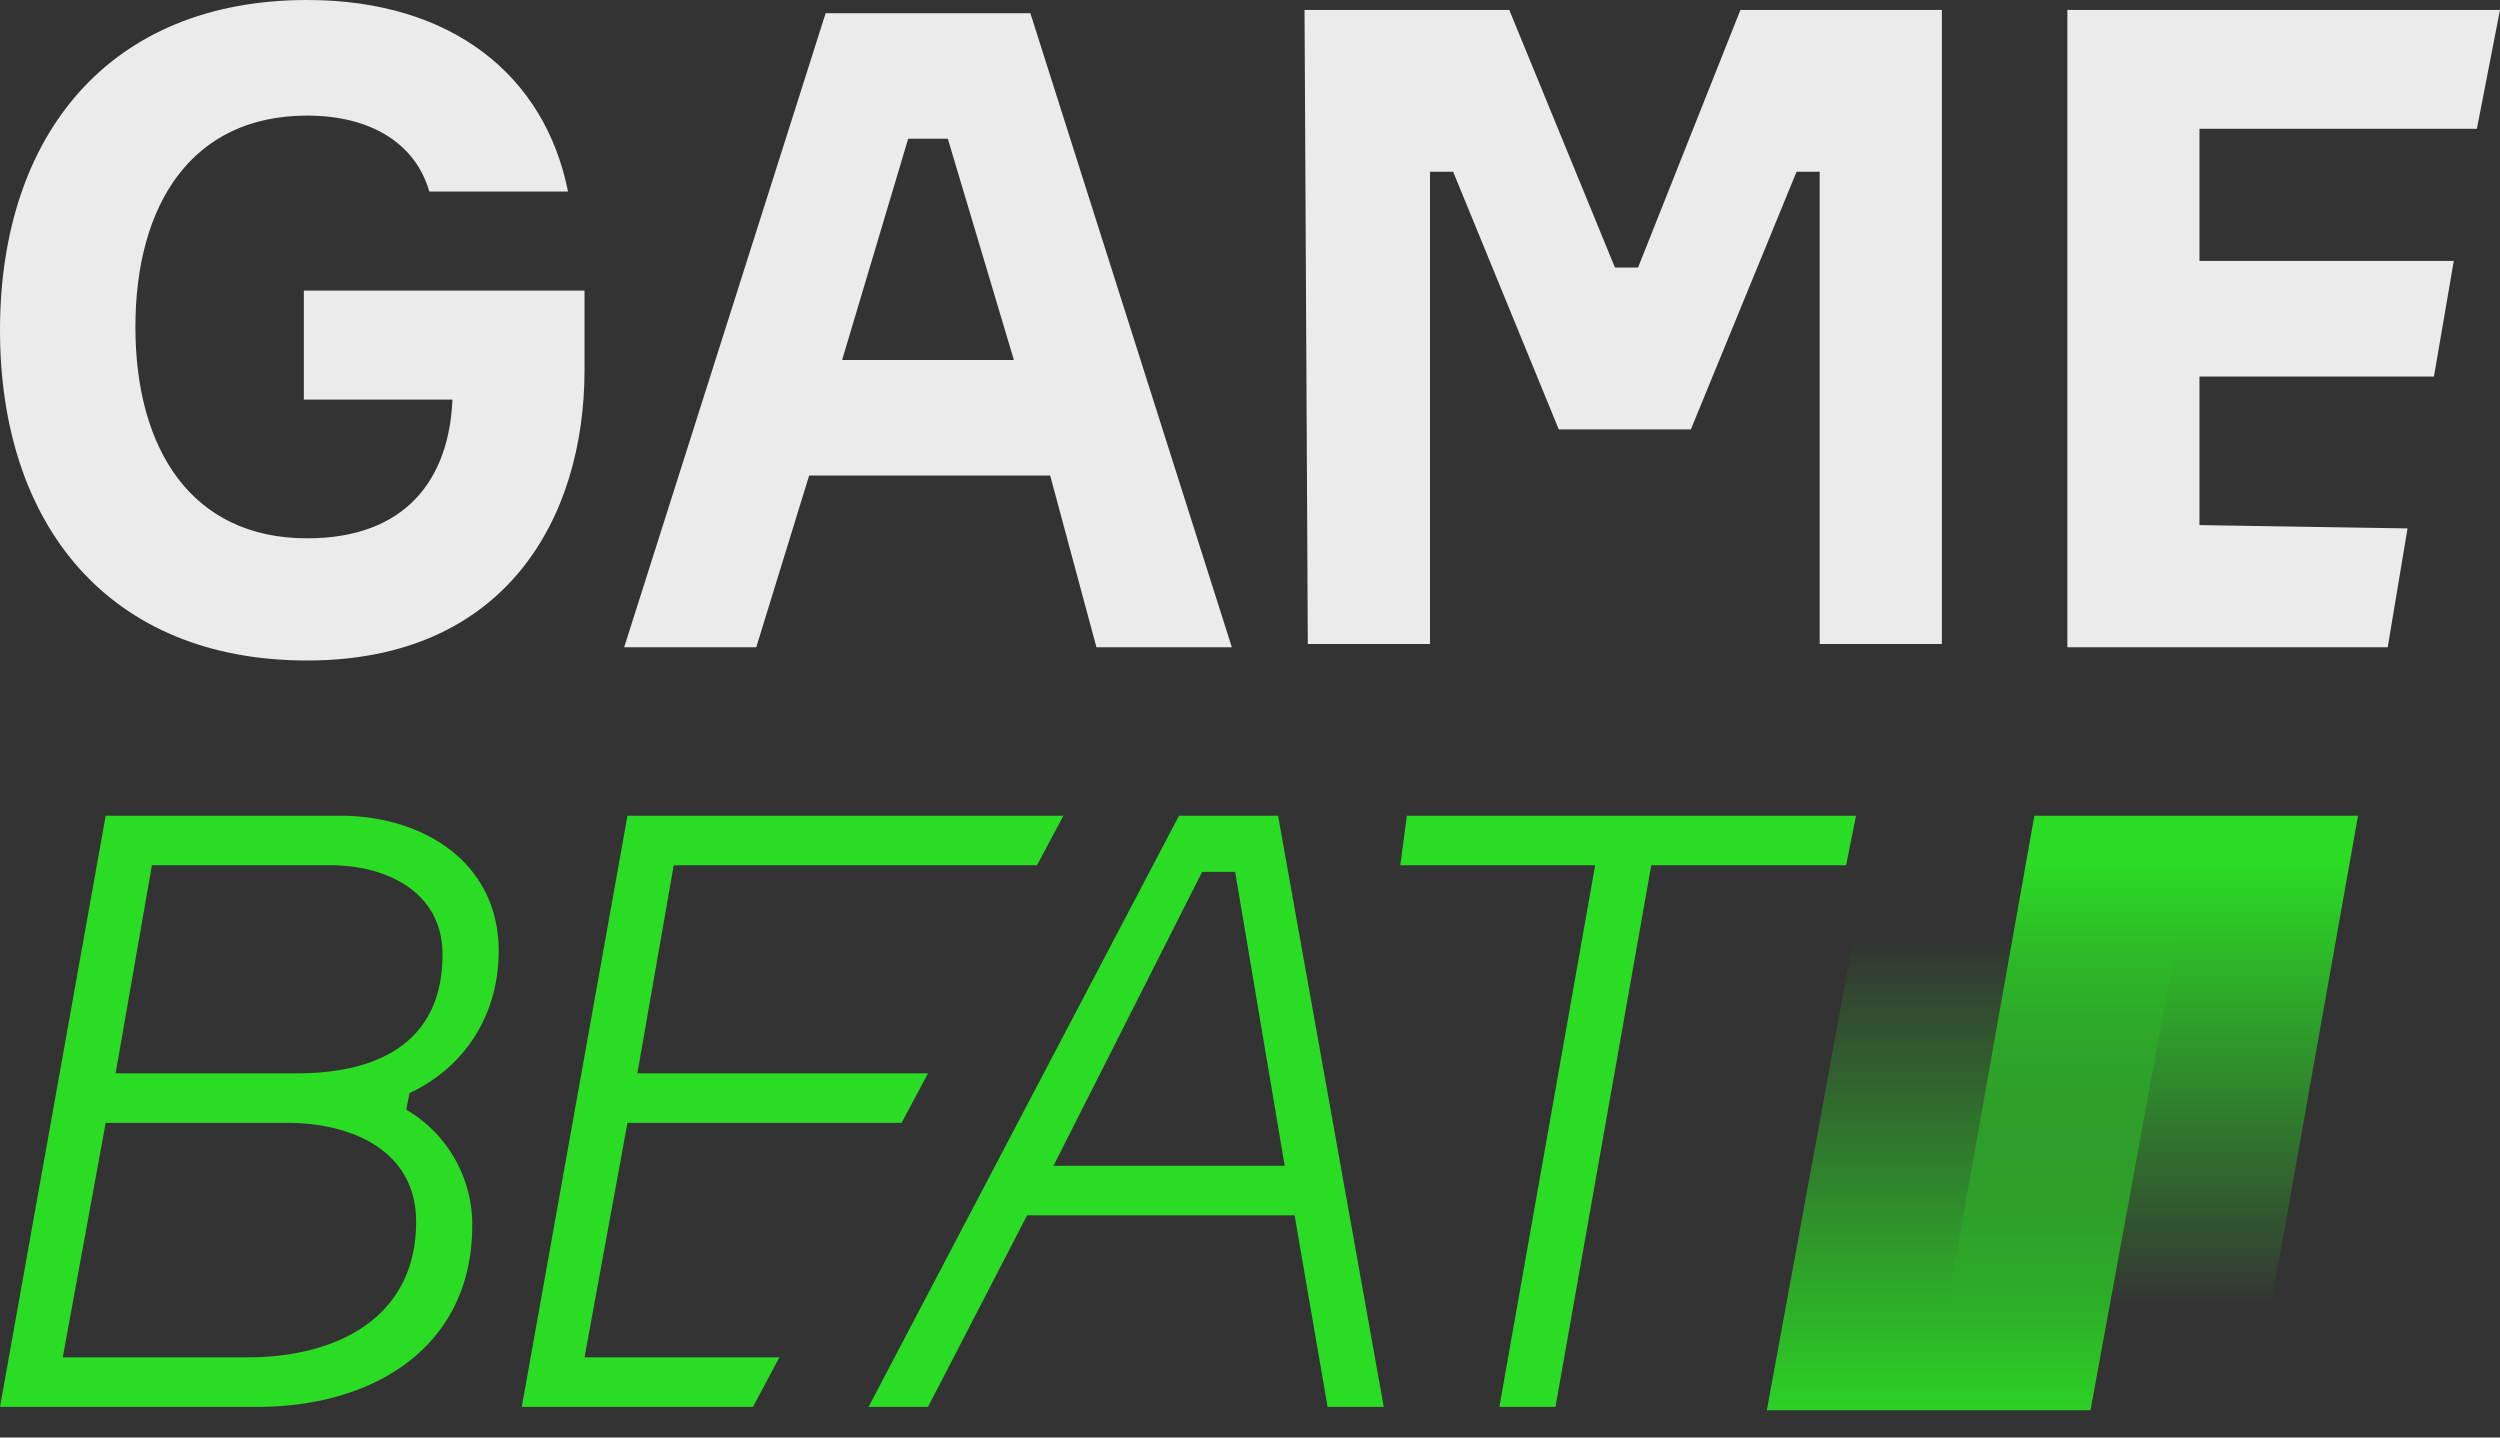
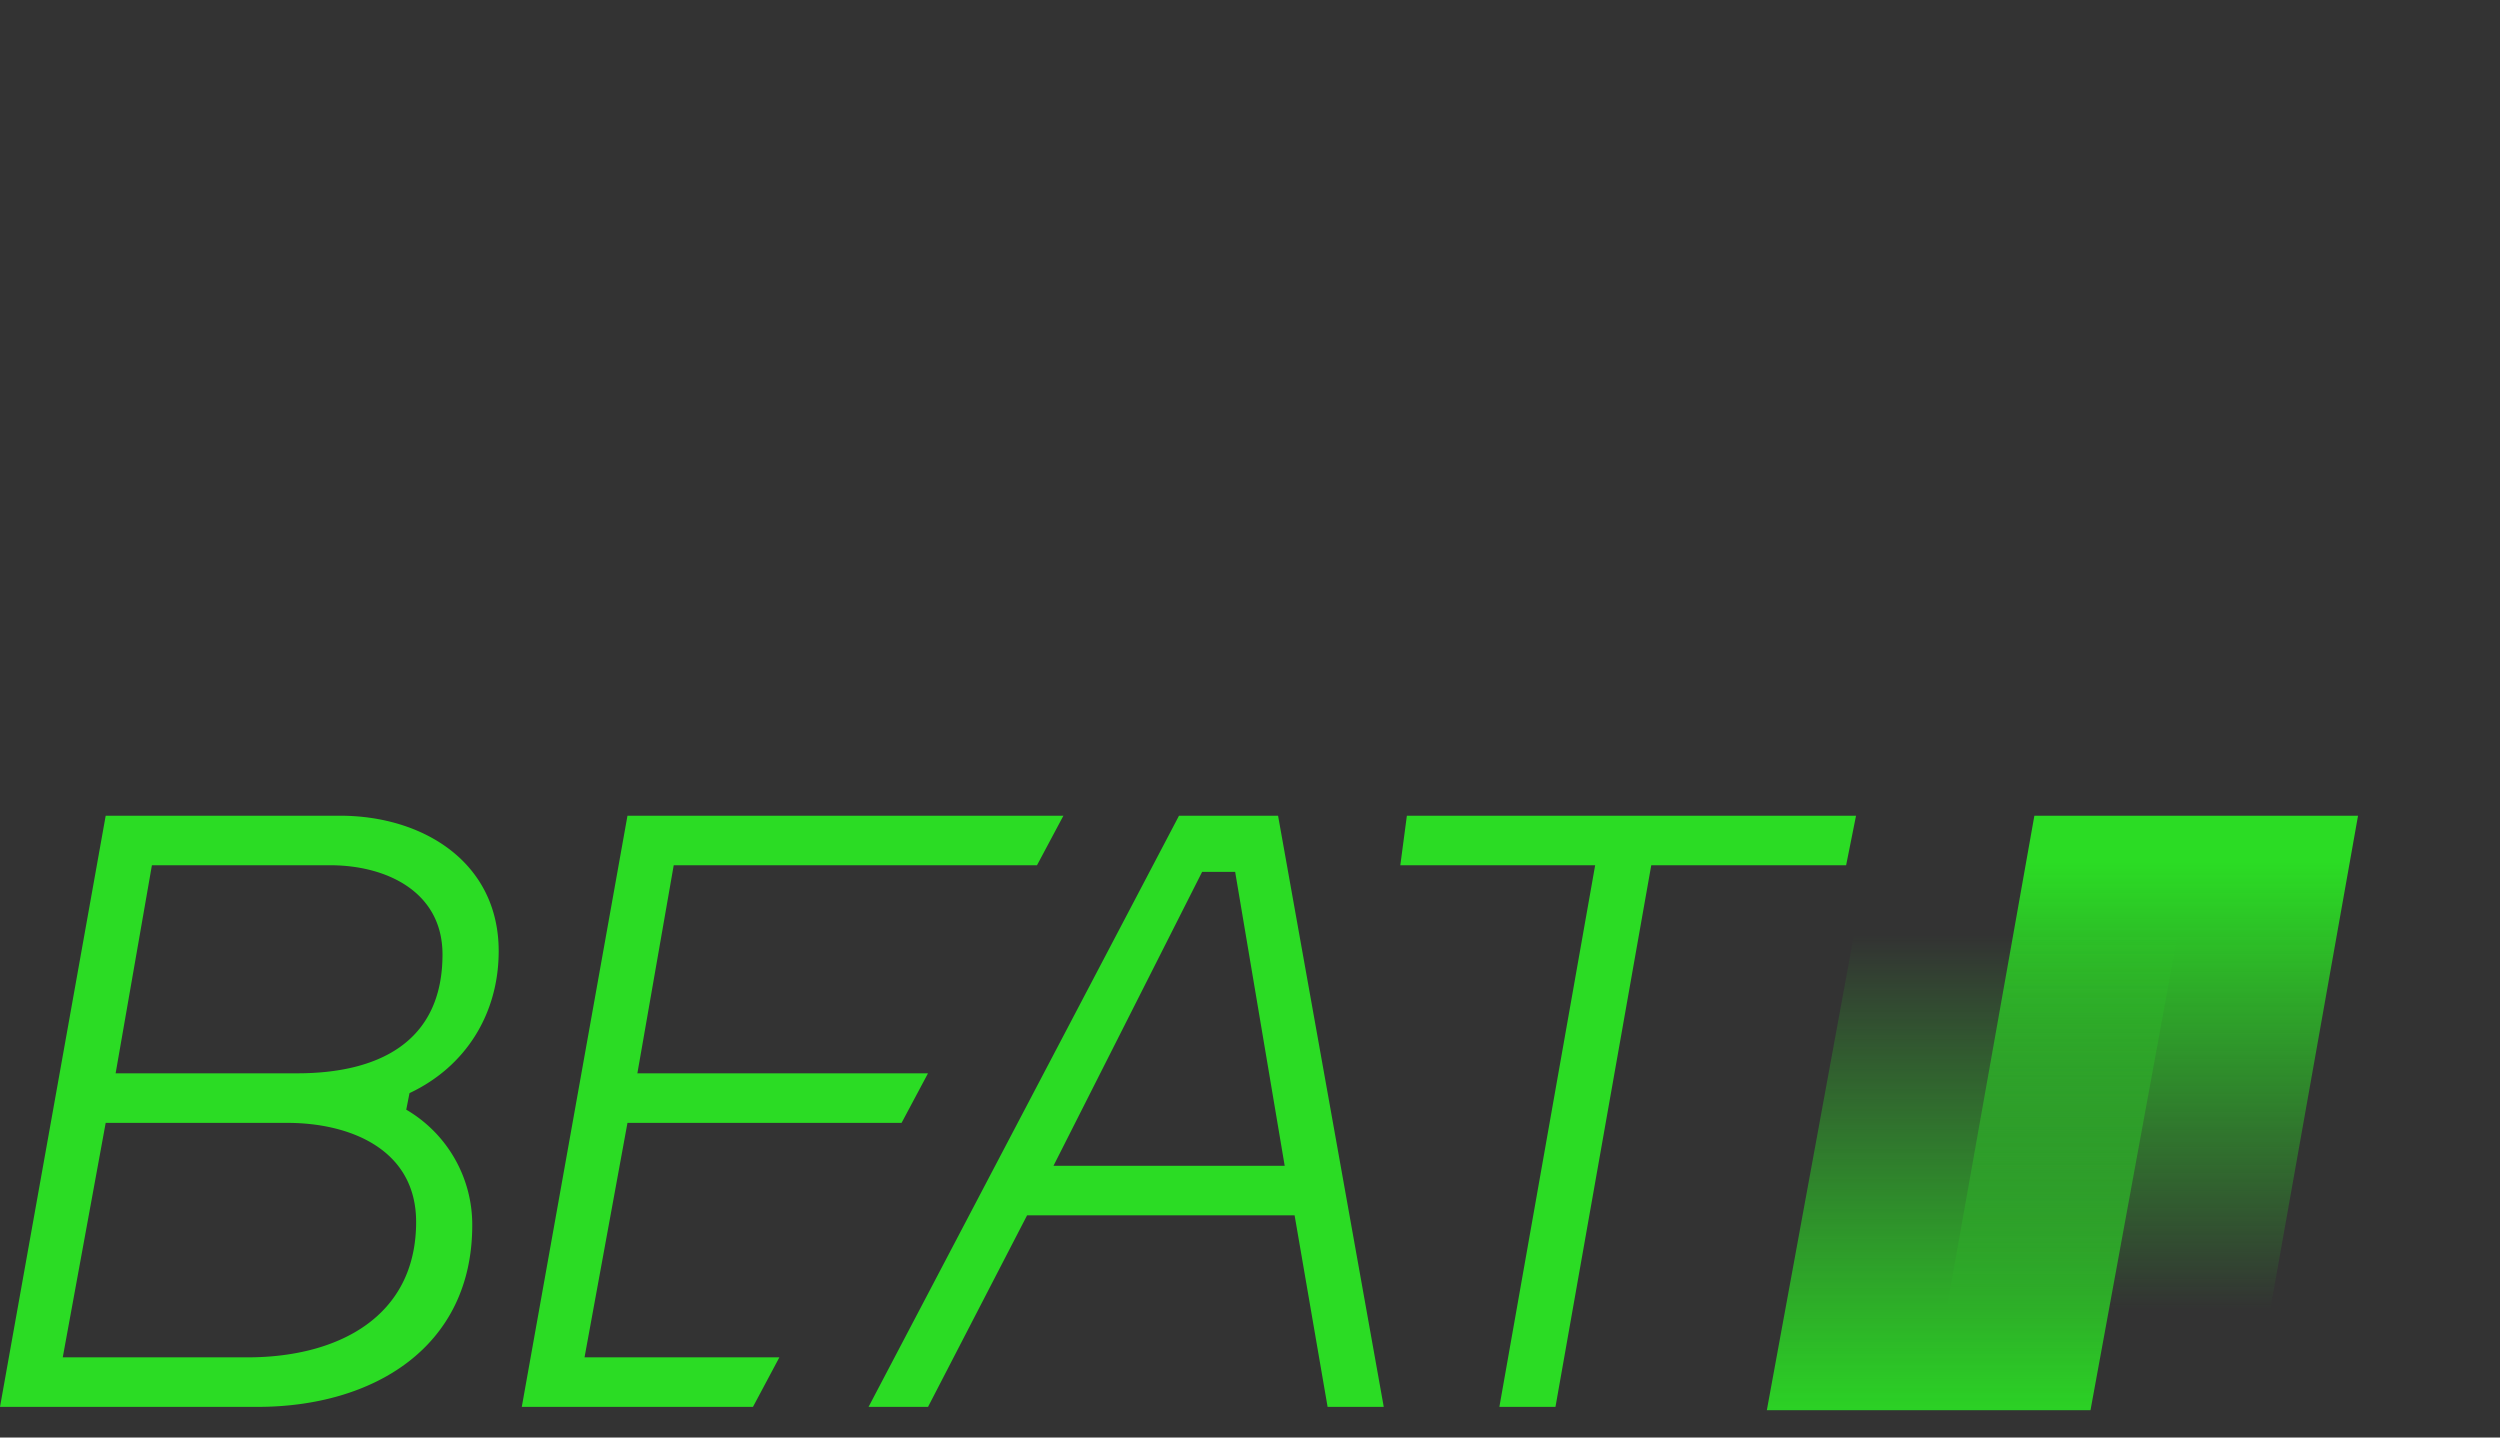
<svg xmlns="http://www.w3.org/2000/svg" width="80" height="46" fill="none">
  <rect width="100%" height="100%" fill="#333333" stroke="none" />
-   <path d="M18.705 9.406v2.43c0 4.756-2.536 9.3-8.877 9.3C3.488 21.136 0 16.803 0 10.568 0 4.333 3.487 0 9.828 0c4.65 0 7.61 2.43 8.349 6.13h-4.439c-.422-1.48-1.796-2.431-3.91-2.431-3.699 0-5.495 2.853-5.495 6.763 0 3.91 1.796 6.764 5.495 6.764 3.17 0 4.545-1.902 4.65-4.439H9.723V9.3h8.982v.106Zm14.901 5.812h-7.714L24.2 20.713h-4.227L26.42.423h6.552l6.447 20.29h-4.333l-1.48-5.495Zm-6.658-3.699h5.496l-2.114-7.08h-1.268l-2.114 7.08ZM41.744.317h6.552l3.382 8.243h.74L55.694.317h6.446v20.29h-3.91V5.496h-.74l-3.382 8.244h-4.227L46.5 5.495h-.74v15.113h-3.91L41.745.318Zm35.297 16.592-.634 3.804H66.156V.317H80l-.74 3.805h-8.877v4.227h8.138l-.635 3.699h-7.503v4.755l6.658.106Z" fill="rgba(255,255,255,.9)" />
  <path d="M12.999 35.509a4.263 4.263 0 0 1 2.113 3.698c0 3.91-3.17 5.813-6.869 5.813H0l3.382-18.917h7.503c2.642 0 5.073 1.48 5.073 4.333 0 2.008-1.057 3.699-2.854 4.544l-.104.53Zm-5.073 7.926c2.853 0 5.39-1.269 5.39-4.333 0-2.325-2.114-3.17-4.122-3.17H3.382l-1.374 7.503h5.918Zm-4.227-9.089H9.51c2.537 0 4.65-.951 4.65-3.804 0-2.008-1.796-2.854-3.593-2.854H4.861L3.7 34.346Zm21.241 9.089-.845 1.585h-7.398l3.382-18.917h13.95l-.845 1.585H21.559l-1.163 6.658h9.3l-.845 1.585h-8.772l-1.374 7.504h6.236Zm19.34 1.585h-1.797l-1.056-6.13h-8.56l-3.17 6.13h-1.903l9.934-18.917h3.17L44.28 45.02Zm-10.568-7.715h7.398L39.525 27.9h-1.057l-4.756 9.405Zm25.363-9.617H52.84L49.775 45.02H47.98l3.065-17.332H44.81l.21-1.585h14.373l-.317 1.585Z" fill="#2BDC24" />
  <path d="M72.074 45.126H61.717L65.1 26.103h10.357l-3.382 19.023Z" fill="url(#a)" />
  <path d="M66.896 45.126H56.539l3.487-19.023h10.357l-3.487 19.023Z" fill="url(#b)" />
  <defs>
    <linearGradient id="a" x1="68.587" y1="45.314" x2="68.587" y2="27.592" gradientUnits="userSpaceOnUse">
      <stop offset=".193" stop-color="#2BDC24" stop-opacity="0" />
      <stop offset="1" stop-color="#2BDC24" />
    </linearGradient>
    <linearGradient id="b" x1="63.461" y1="26.029" x2="63.461" y2="46.164" gradientUnits="userSpaceOnUse">
      <stop offset=".193" stop-color="#2BDC24" stop-opacity="0" />
      <stop offset="1" stop-color="#2BDC24" />
    </linearGradient>
  </defs>
</svg>